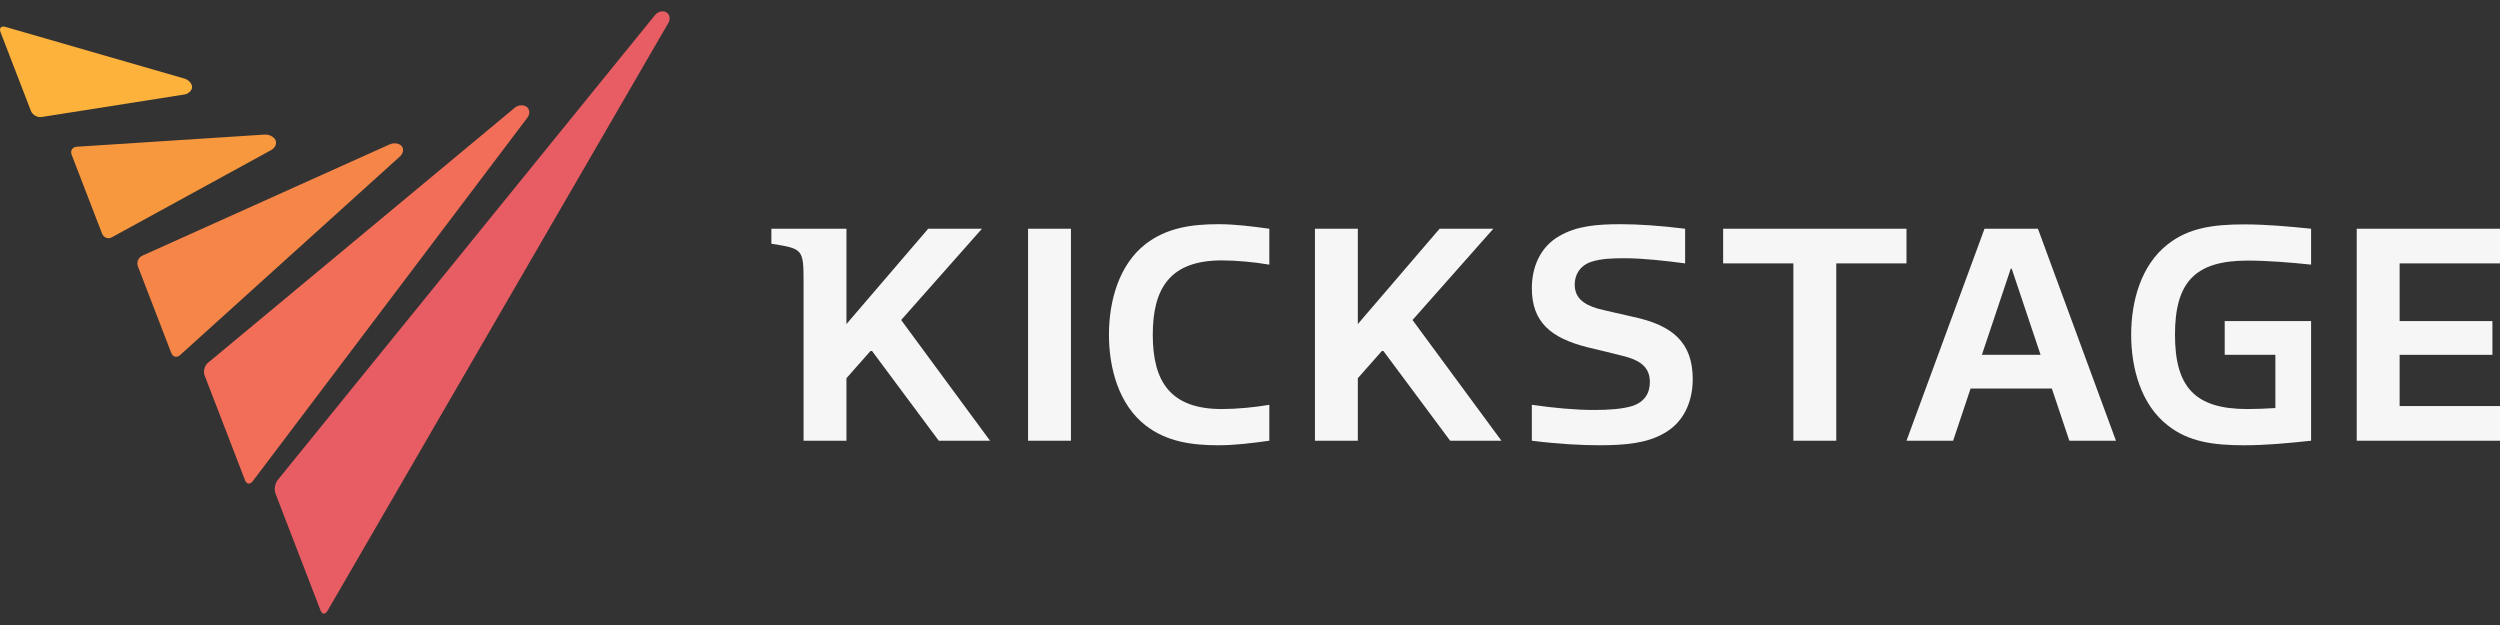
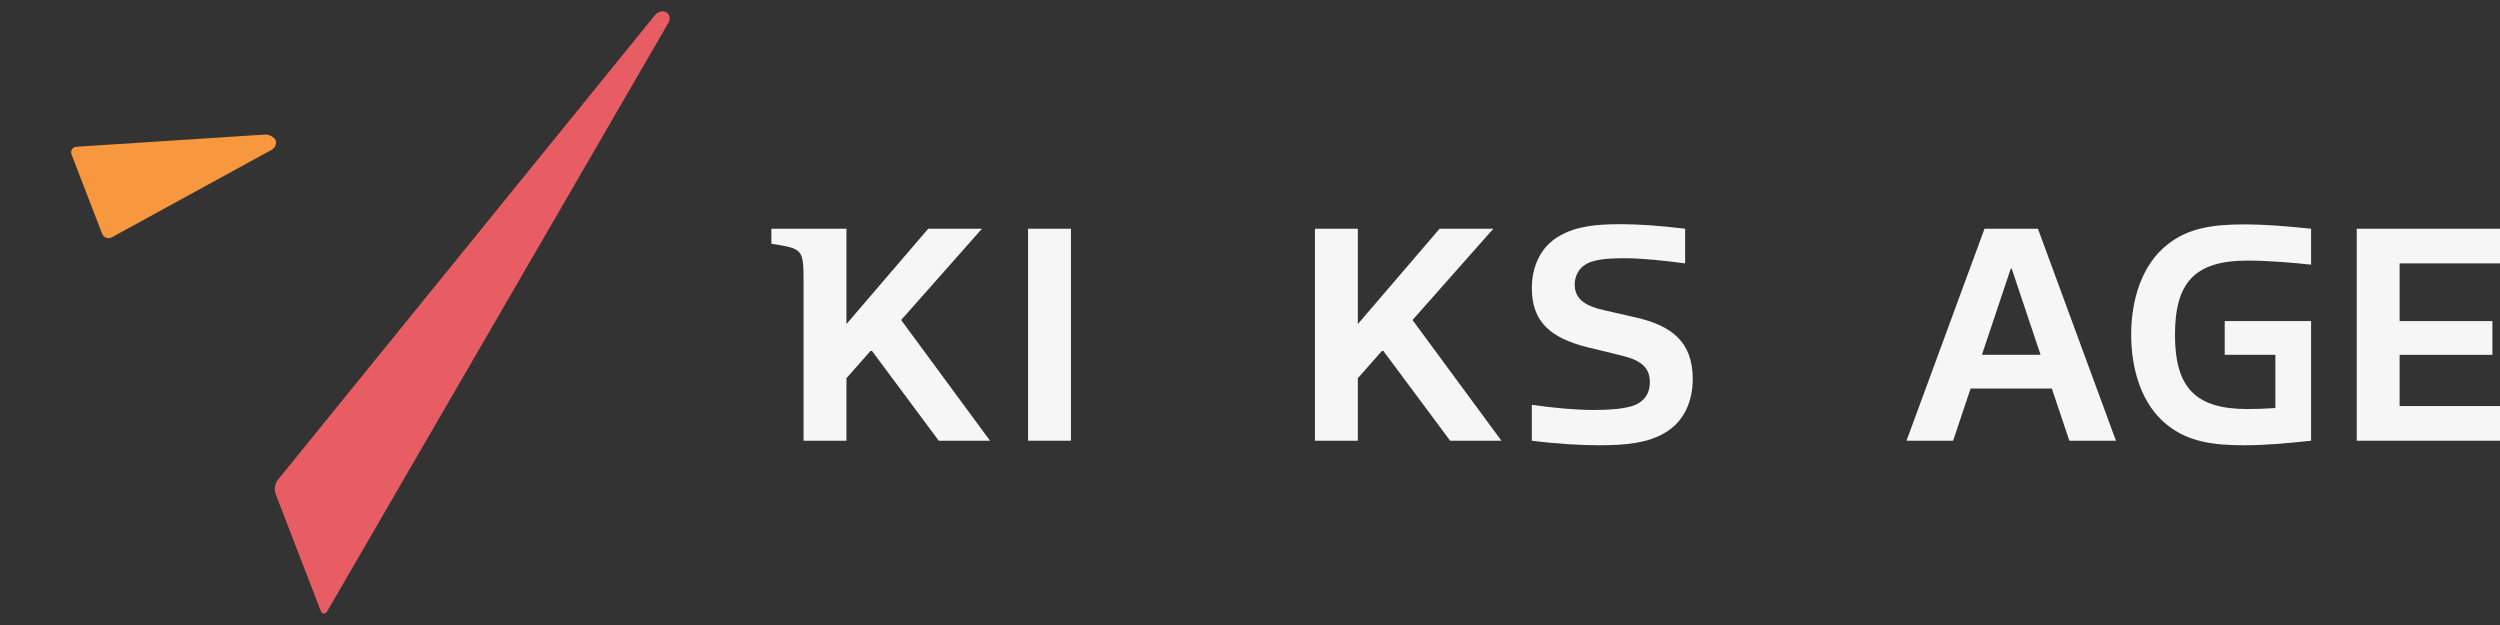
<svg xmlns="http://www.w3.org/2000/svg" width="160" height="40" viewBox="0 0 160 40" fill="none">
  <rect x="0" y="0" width="160" height="40" fill="#333333" stroke="none" />
  <path d="M160 16.857V14.639H150.831V28.206H160V25.988H153.576V22.709H159.514V20.55H153.576V16.857H160Z" fill="#F6F6F6" />
  <path d="M138.742 15.629C137.032 16.957 136.395 19.263 136.395 21.423C136.395 23.582 137.031 25.902 138.742 27.23C140.075 28.28 141.666 28.497 143.615 28.497C145.032 28.497 146.405 28.366 147.91 28.206V20.55H142.381V22.709H145.624V26.114C145.019 26.153 144.409 26.179 143.833 26.179C140.471 26.179 139.199 24.77 139.199 21.422C139.199 18.074 140.472 16.678 143.833 16.678C145.17 16.678 146.685 16.807 147.91 16.936V14.638C146.405 14.486 145.032 14.361 143.615 14.361C141.666 14.362 140.075 14.579 138.742 15.629Z" fill="#F6F6F6" />
-   <path d="M126.841 22.709L128.689 17.194H128.749L130.597 22.709H126.841ZM127.009 14.639L122.016 28.206H125L126.117 24.868H131.319L132.437 28.206H135.421L130.428 14.639H127.009Z" fill="#F6F6F6" />
-   <path d="M122.016 14.639H110.281V16.857H114.776V28.206H117.521V16.857H122.016V14.639Z" fill="#F6F6F6" />
+   <path d="M126.841 22.709L128.689 17.194H128.749L130.597 22.709ZM127.009 14.639L122.016 28.206H125L126.117 24.868H131.319L132.437 28.206H135.421L130.428 14.639H127.009Z" fill="#F6F6F6" />
  <path d="M104.541 20.283C103.706 20.085 102.939 19.927 102.243 19.748C101.269 19.452 100.782 19.016 100.782 18.203C100.782 17.625 101.079 17.025 101.812 16.766C102.477 16.546 103.164 16.527 104.012 16.527C105.071 16.527 106.531 16.679 107.848 16.857V14.639C106.29 14.446 104.872 14.348 103.733 14.348C102.163 14.348 100.896 14.467 99.8 15.104C98.575 15.799 98.038 17.09 98.038 18.441C98.038 20.619 99.252 21.63 101.593 22.224C102.401 22.422 103.28 22.62 104.019 22.818C105.082 23.115 105.591 23.57 105.591 24.461C105.591 25.16 105.252 25.719 104.485 25.978C103.852 26.178 102.949 26.238 102.023 26.238C100.83 26.238 99.433 26.11 98.038 25.907V28.205C99.687 28.416 101.18 28.496 102.361 28.496C104.074 28.496 105.424 28.357 106.515 27.721C107.822 26.986 108.335 25.615 108.335 24.264C108.335 21.907 107.033 20.818 104.541 20.283Z" fill="#F6F6F6" />
  <path d="M95.573 14.639H92.133L86.901 20.739V14.639H84.157V28.206H86.901V24.205L88.492 22.402L92.809 28.206H96.091L90.401 20.481L95.573 14.639Z" fill="#F6F6F6" />
-   <path d="M73.32 15.616C71.61 16.943 70.973 19.264 70.973 21.423C70.973 23.581 71.609 25.902 73.32 27.229C74.653 28.259 76.244 28.497 77.975 28.497C79.028 28.497 80.082 28.365 81.237 28.206V25.908C80.282 26.07 79.149 26.179 78.193 26.179C74.931 26.179 73.777 24.452 73.777 21.423C73.777 18.392 74.93 16.666 78.193 16.666C79.148 16.666 80.282 16.774 81.237 16.937V14.639C80.083 14.481 79.029 14.348 77.975 14.348C76.244 14.348 74.653 14.586 73.32 15.616Z" fill="#F6F6F6" />
  <path d="M68.541 14.639H65.796V28.206H68.541V14.639Z" fill="#F6F6F6" />
  <path d="M57.674 20.481L62.845 14.639H59.404L54.173 20.739V14.639H49.368V15.599C51.385 15.922 51.428 15.922 51.428 18.061V28.206H54.173V24.205L55.765 22.402L60.08 28.206H63.362L57.674 20.481Z" fill="#F6F6F6" />
  <path d="M42.644 0.786C42.427 0.661 42.105 0.739 41.927 0.958L17.773 30.721C17.595 30.94 17.532 31.334 17.634 31.596L20.514 39.066C20.615 39.329 20.813 39.344 20.955 39.1L42.781 1.456C42.922 1.212 42.861 0.911 42.644 0.786Z" fill="#E85D63" />
-   <path d="M33.706 6.837C33.505 6.687 33.165 6.712 32.948 6.893L13.307 23.223C13.09 23.403 12.995 23.766 13.097 24.029L15.68 30.73C15.781 30.993 16.003 31.024 16.173 30.799L33.761 7.518C33.931 7.293 33.906 6.987 33.706 6.837Z" fill="#F36E58" />
-   <path d="M25.7 9.343C25.542 9.169 25.202 9.122 24.944 9.238L9.11 16.362C8.852 16.478 8.725 16.788 8.826 17.05L10.961 22.59C11.063 22.853 11.317 22.913 11.526 22.724L25.608 10.002C25.816 9.813 25.858 9.516 25.7 9.343Z" fill="#F58648" />
  <path d="M17.633 8.967C17.534 8.754 17.222 8.595 16.94 8.613L4.914 9.391C4.632 9.409 4.484 9.639 4.586 9.902L6.532 14.951C6.634 15.214 6.919 15.318 7.166 15.182L17.363 9.6C17.61 9.465 17.732 9.18 17.633 8.967Z" fill="#F8983E" />
-   <path d="M12.294 5.57C12.294 5.351 12.072 5.106 11.8 5.028L0.342 1.72C0.071 1.642 -0.068 1.793 0.033 2.055L1.975 7.091C2.077 7.354 2.388 7.533 2.667 7.488L11.787 6.05C12.066 6.007 12.294 5.79 12.294 5.57Z" fill="#FCB23B" />
</svg>